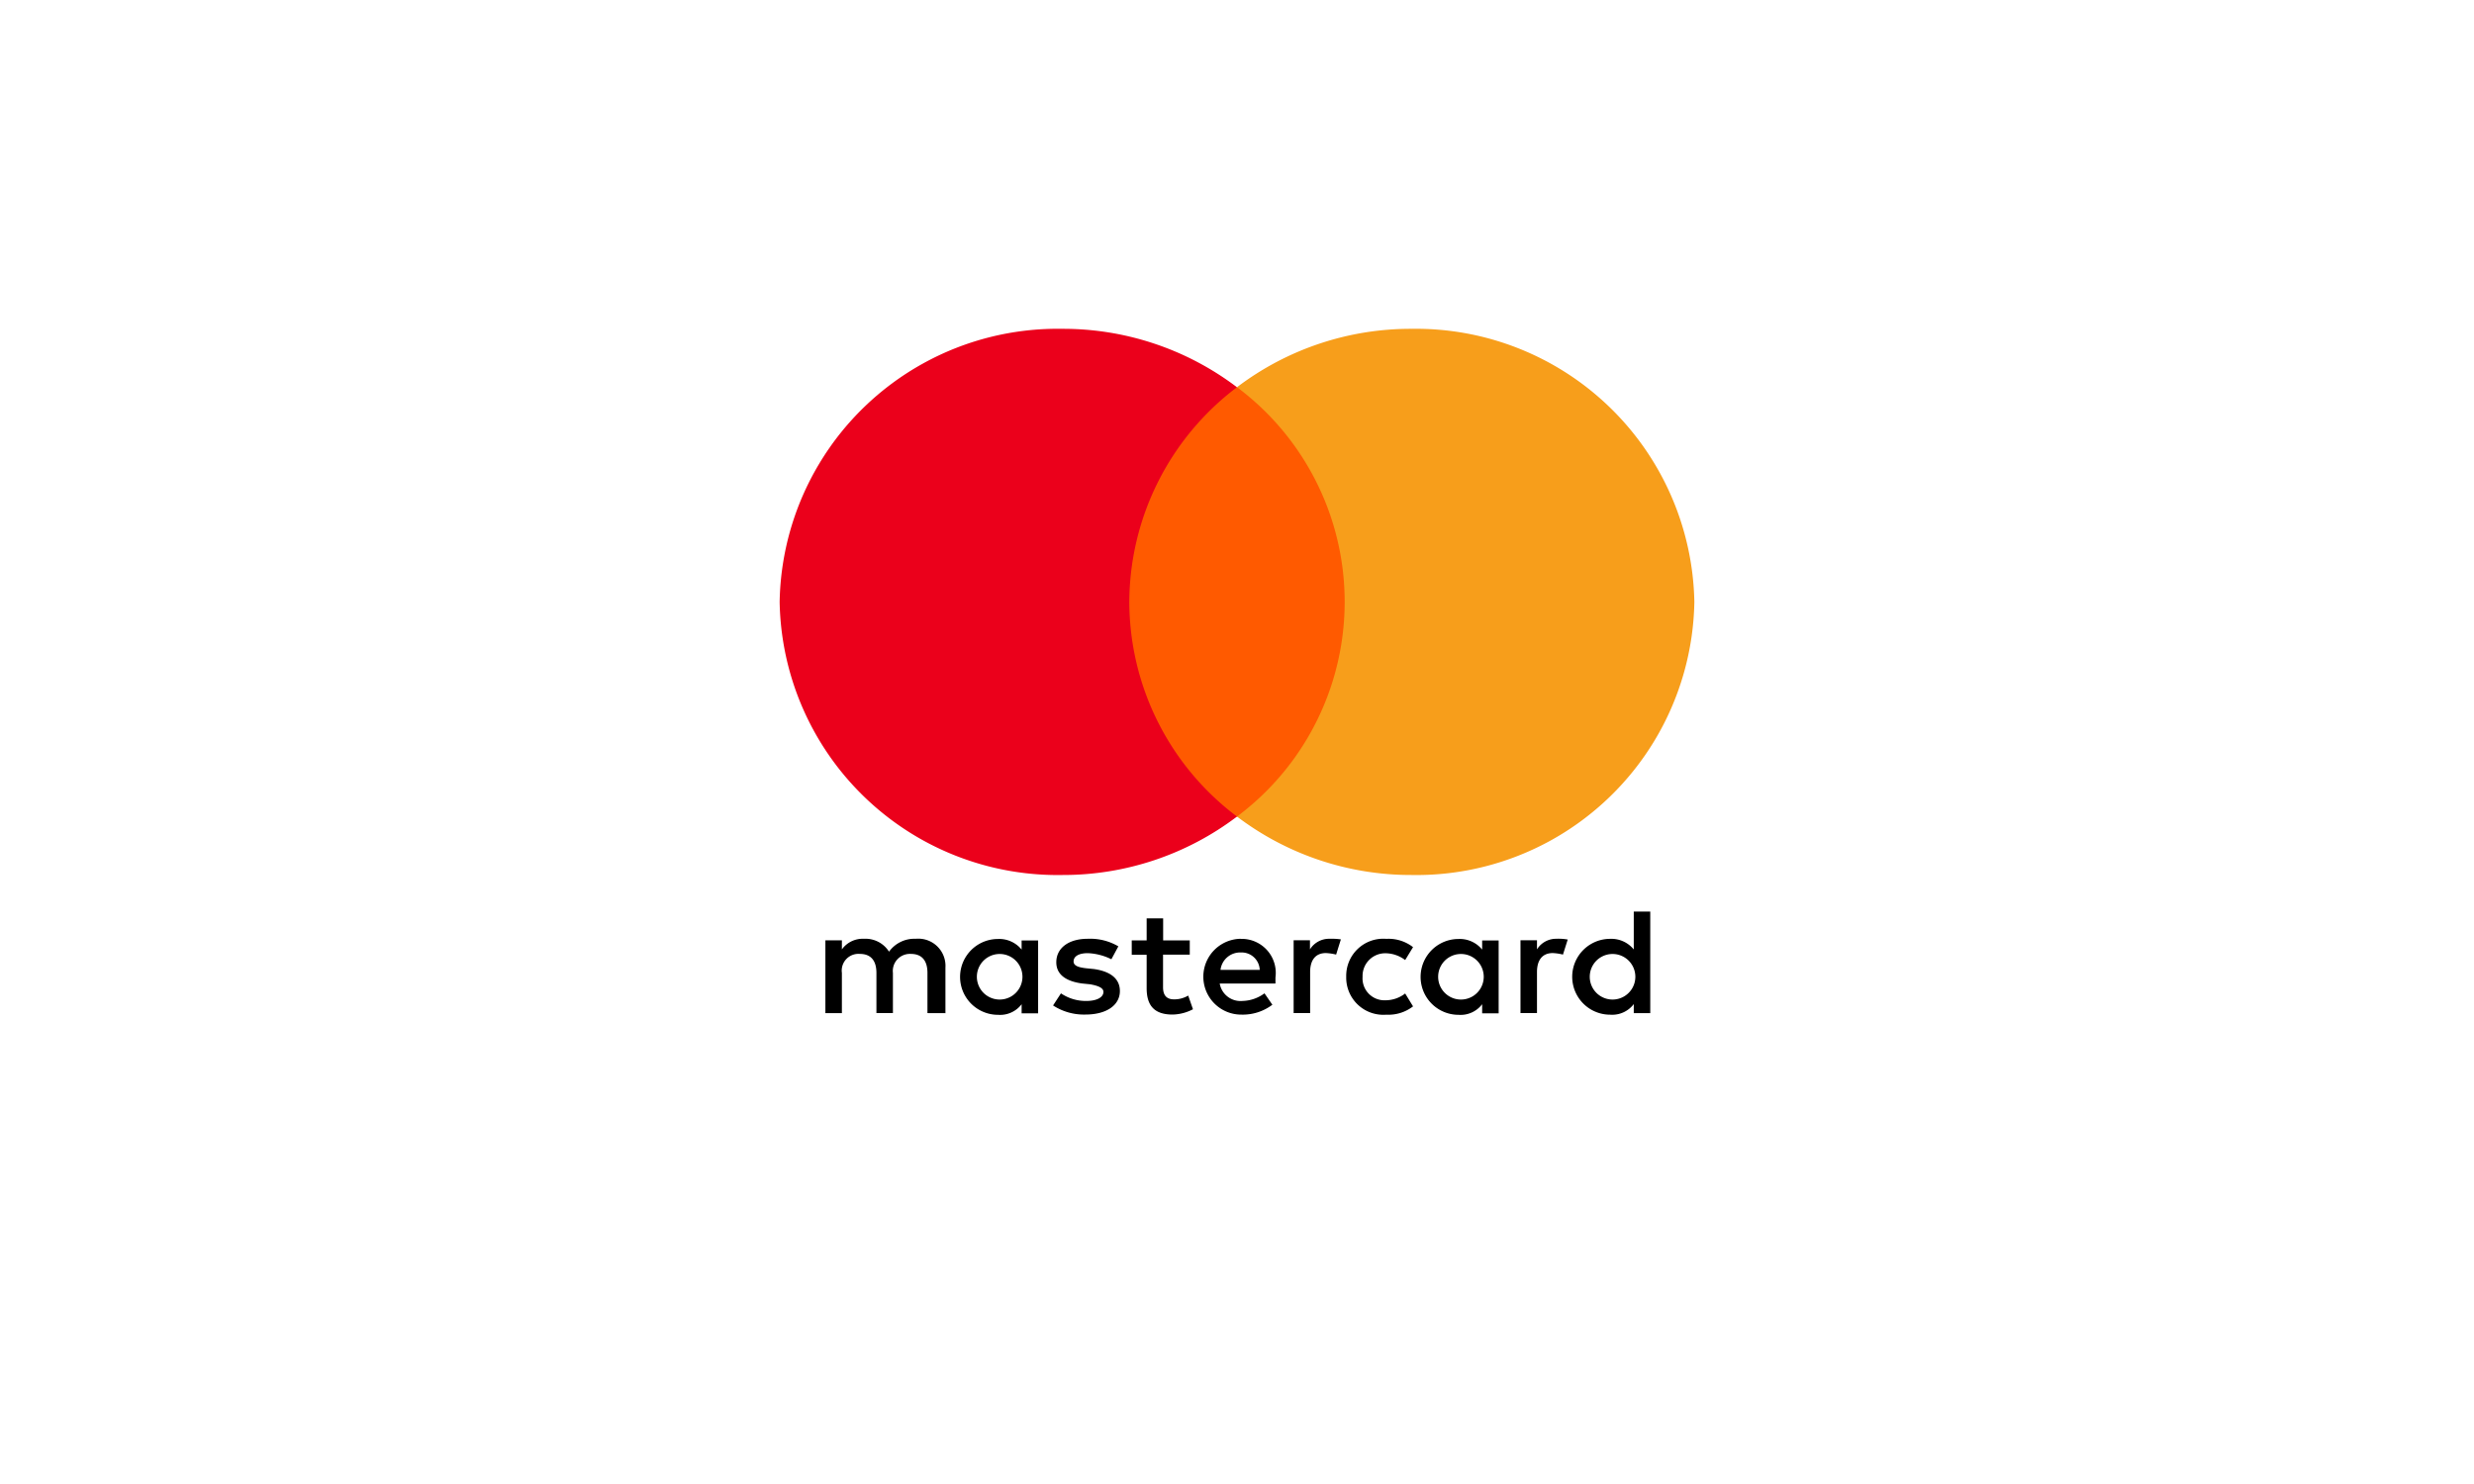
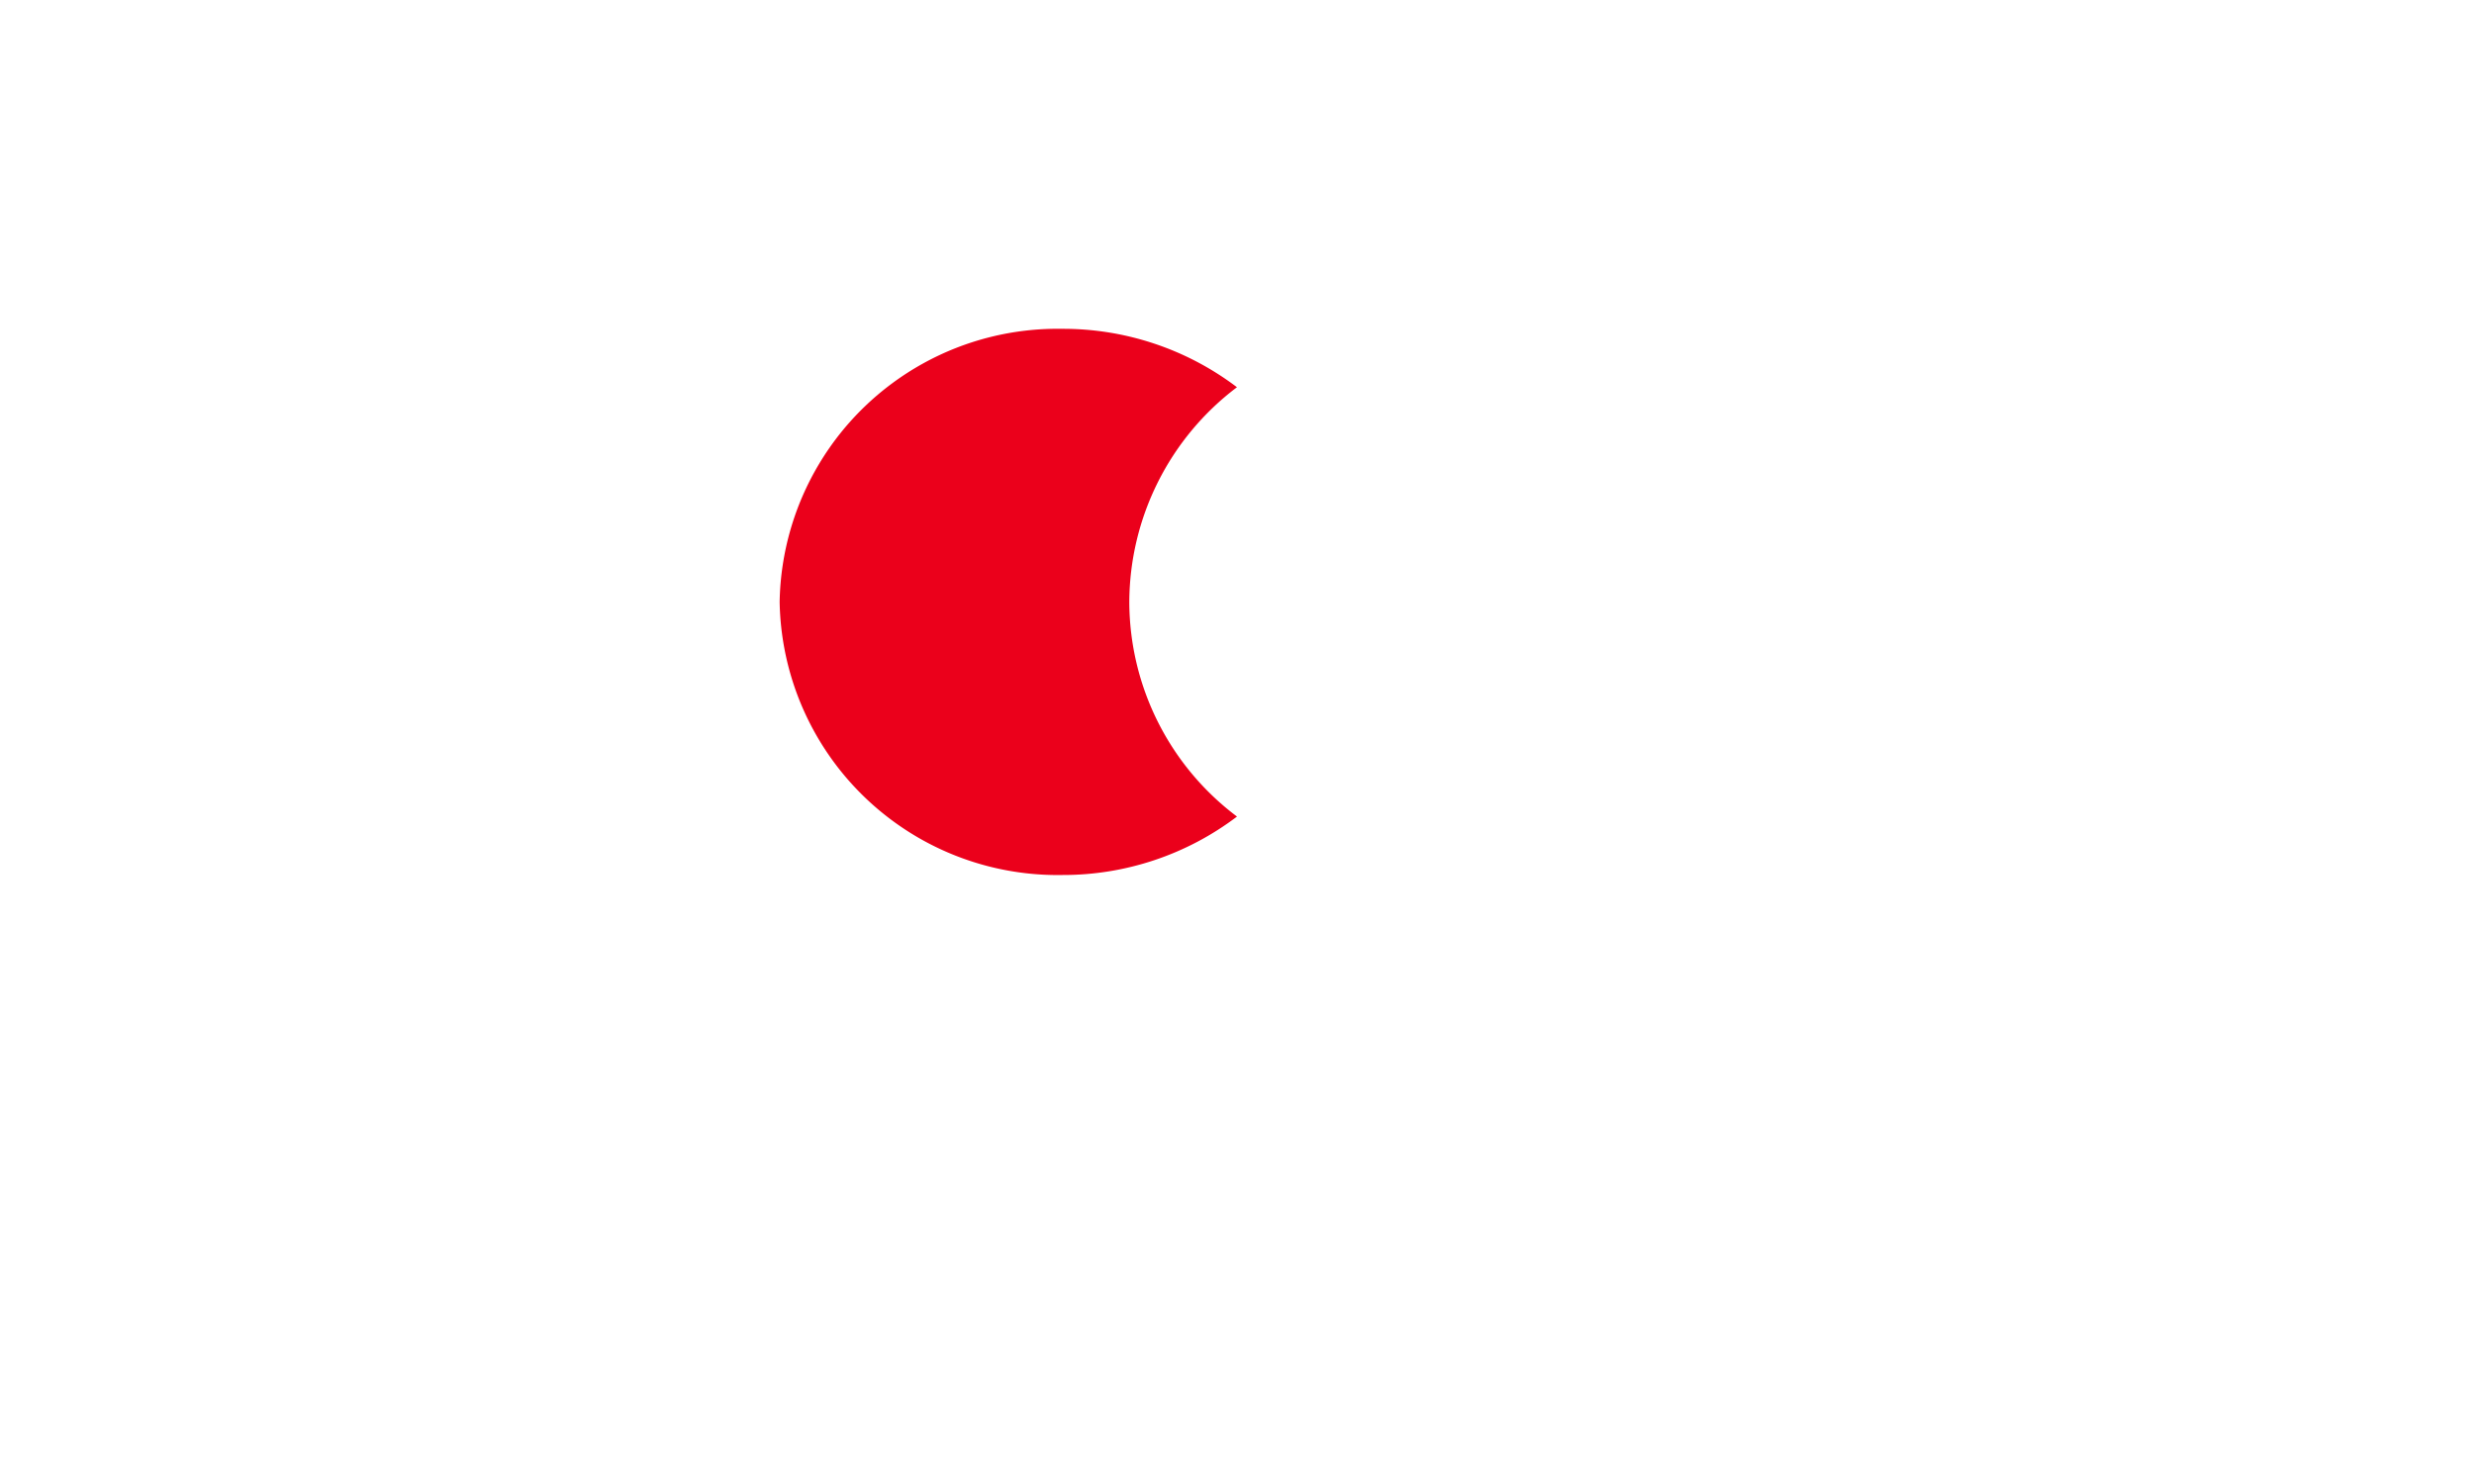
<svg xmlns="http://www.w3.org/2000/svg" width="75" height="45" viewBox="0 0 75 45">
  <defs>
    <filter id="Rectangle_3339" x="0" y="0" width="75" height="45" filterUnits="userSpaceOnUse">
      <feOffset dy="2" input="SourceAlpha" />
      <feGaussianBlur stdDeviation="3" result="blur" />
      <feFlood flood-opacity="0.082" />
      <feComposite operator="in" in2="blur" />
      <feComposite in="SourceGraphic" />
    </filter>
  </defs>
  <g id="mastercard" transform="translate(-827 -1438)">
    <g transform="matrix(1, 0, 0, 1, 827, 1438)" filter="url(#Rectangle_3339)">
-       <rect id="Rectangle_3339-2" data-name="Rectangle 3339" width="57" height="27" rx="4" transform="translate(9 7)" fill="#fff" />
-     </g>
+       </g>
    <g id="Mastercard-logo" transform="translate(850.635 1447.971)">
-       <path id="XMLID_1775_" d="M53.444,662.382V661a.824.824,0,0,0-.9-.874.949.949,0,0,0-.81.391.844.844,0,0,0-.763-.391.777.777,0,0,0-.666.322v-.276h-.5v2.208h.5v-1.219a.507.507,0,0,1,.547-.576c.333,0,.5.206.5.576v1.219h.5v-1.219a.518.518,0,0,1,.547-.576c.333,0,.5.206.5.576v1.219Zm7.41-2.208h-.81v-.667h-.5v.667h-.452v.437h.452v1.013c0,.507.214.8.785.8a1.379,1.379,0,0,0,.619-.161l-.144-.415a.821.821,0,0,1-.43.115c-.239,0-.333-.139-.333-.367v-.989h.81v-.437Zm4.241-.048a.682.682,0,0,0-.6.321v-.276H64v2.208h.5v-1.244c0-.367.167-.576.477-.576a1.585,1.585,0,0,1,.311.046l.144-.461a2.052,2.052,0,0,0-.336-.019Zm-6.408.23a1.684,1.684,0,0,0-.93-.23c-.572,0-.952.276-.952.713,0,.367.286.576.785.643l.239.024c.261.046.405.115.405.23,0,.161-.191.276-.525.276a1.349,1.349,0,0,1-.763-.231l-.239.367a1.718,1.718,0,0,0,.977.276c.666,0,1.049-.3,1.049-.713,0-.391-.311-.6-.785-.667l-.239-.024c-.214-.024-.38-.07-.38-.206,0-.161.167-.252.43-.252a1.766,1.766,0,0,1,.716.185l.211-.391Zm13.29-.23a.682.682,0,0,0-.6.321v-.276h-.5v2.208h.5v-1.244c0-.367.167-.576.477-.576a1.585,1.585,0,0,1,.311.046l.144-.456a1.576,1.576,0,0,0-.336-.024Zm-6.383,1.152a1.126,1.126,0,0,0,1.216,1.15,1.224,1.224,0,0,0,.81-.252l-.239-.391a.975.975,0,0,1-.6.206.664.664,0,0,1-.691-.713.687.687,0,0,1,.691-.713,1,1,0,0,1,.6.206l.239-.391a1.211,1.211,0,0,0-.81-.252,1.124,1.124,0,0,0-1.216,1.15Zm4.621,0v-1.1h-.5v.276a.875.875,0,0,0-.716-.322,1.15,1.15,0,0,0,0,2.3.818.818,0,0,0,.716-.322v.276h.5v-1.1Zm-1.834,0a.691.691,0,1,1,1.382,0,.691.691,0,1,1-1.382,0ZM62.4,660.126a1.15,1.15,0,1,0,.025,2.3,1.486,1.486,0,0,0,.93-.3l-.239-.346a1.16,1.16,0,0,1-.666.231.64.64,0,0,1-.691-.528h1.69V661.3a1.032,1.032,0,0,0-1.049-1.171Zm0,.415a.549.549,0,0,1,.572.528H61.783a.6.6,0,0,1,.619-.528Zm12.411.737V659.3h-.5v1.15a.875.875,0,0,0-.716-.322,1.15,1.15,0,0,0,0,2.3.818.818,0,0,0,.716-.322v.276h.5v-1.1Zm-1.834,0a.691.691,0,1,1,1.382,0,.691.691,0,1,1-1.382,0Zm-16.723,0v-1.1h-.5v.276a.875.875,0,0,0-.716-.322,1.15,1.15,0,0,0,0,2.3.818.818,0,0,0,.716-.322v.276h.5v-1.1Zm-1.857,0a.691.691,0,1,1,1.382,0,.691.691,0,1,1-1.382,0Z" transform="translate(-48.418 -641.63)" />
      <g id="Group_5882" data-name="Group 5882" transform="translate(0 0)">
-         <rect id="rect19" width="7.504" height="13.02" transform="translate(10.102 1.772)" fill="#ff5a00" />
        <path id="XMLID_330_" d="M10.6,8.281a8.2,8.2,0,0,1,3.264-6.51A8.722,8.722,0,0,0,8.575,0,8.427,8.427,0,0,0,0,8.281a8.427,8.427,0,0,0,8.575,8.281,8.722,8.722,0,0,0,5.29-1.772A8.166,8.166,0,0,1,10.6,8.281Z" transform="translate(0 0)" fill="#eb001b" />
-         <path id="path22" d="M513.465,8.281a8.427,8.427,0,0,1-8.575,8.281,8.723,8.723,0,0,1-5.29-1.772,8.124,8.124,0,0,0,0-13.02A8.708,8.708,0,0,1,504.887,0,8.443,8.443,0,0,1,513.465,8.281Z" transform="translate(-485.735 0)" fill="#f79e1b" />
      </g>
    </g>
  </g>
</svg>